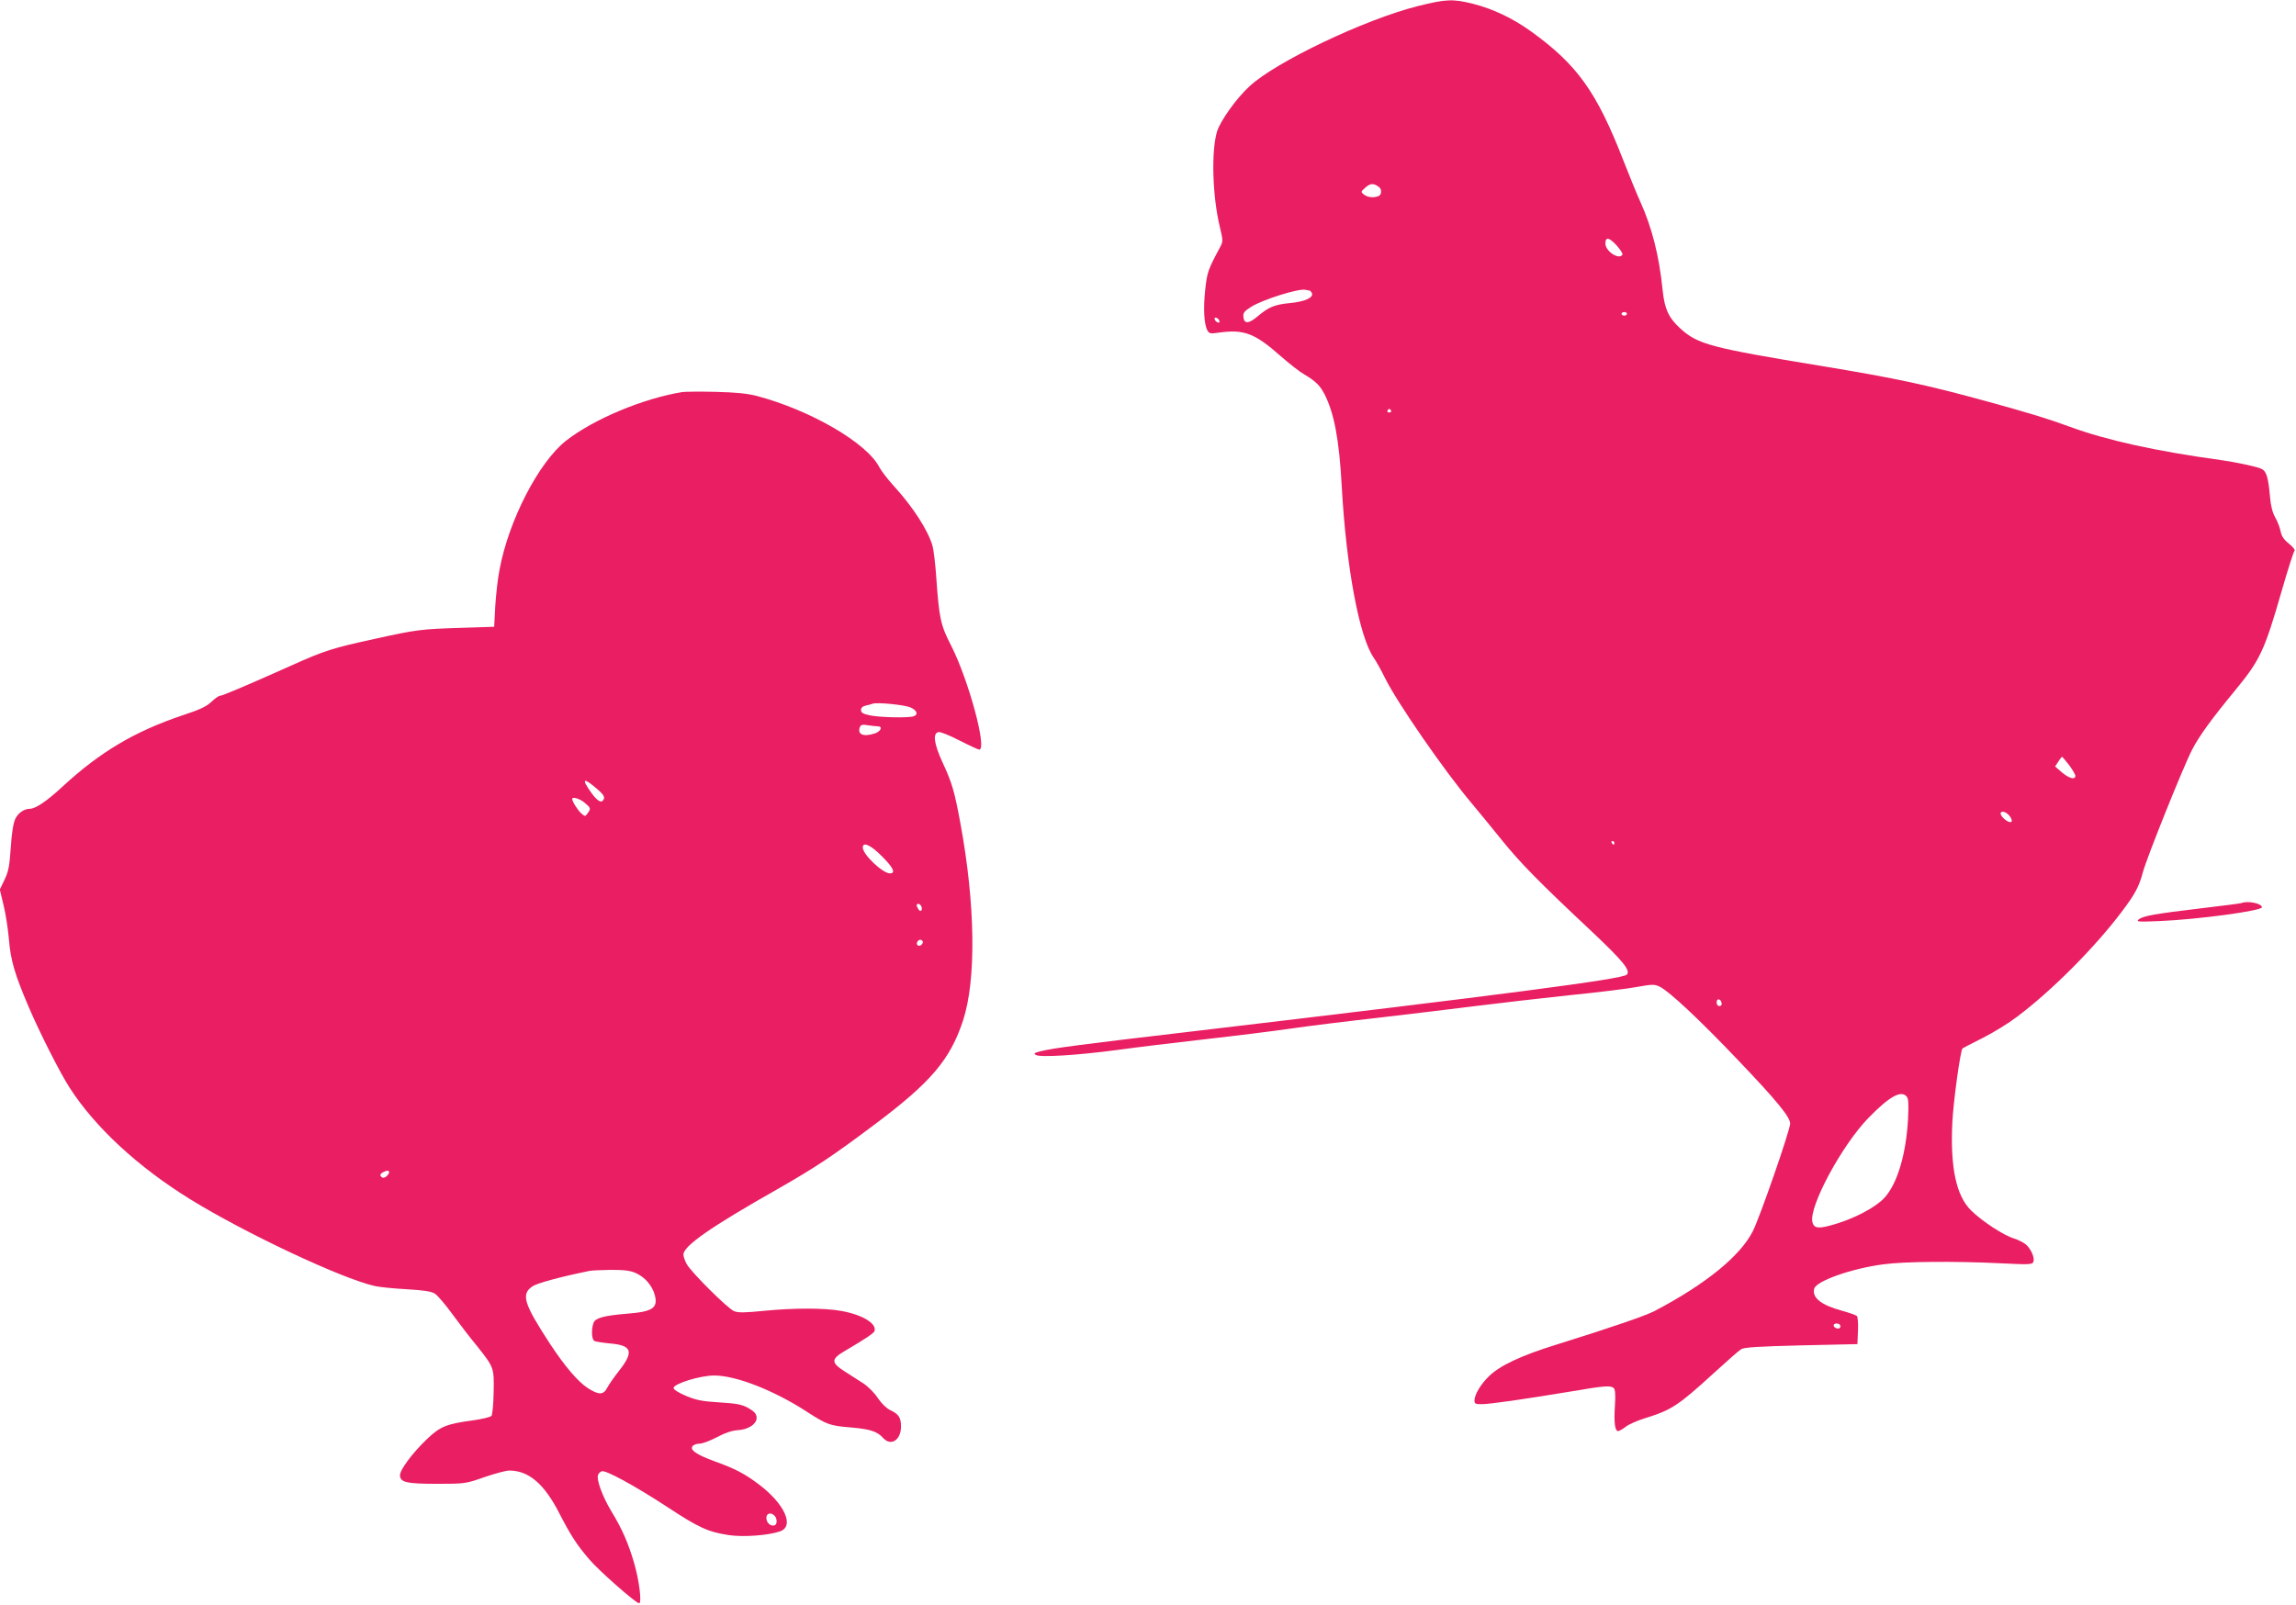
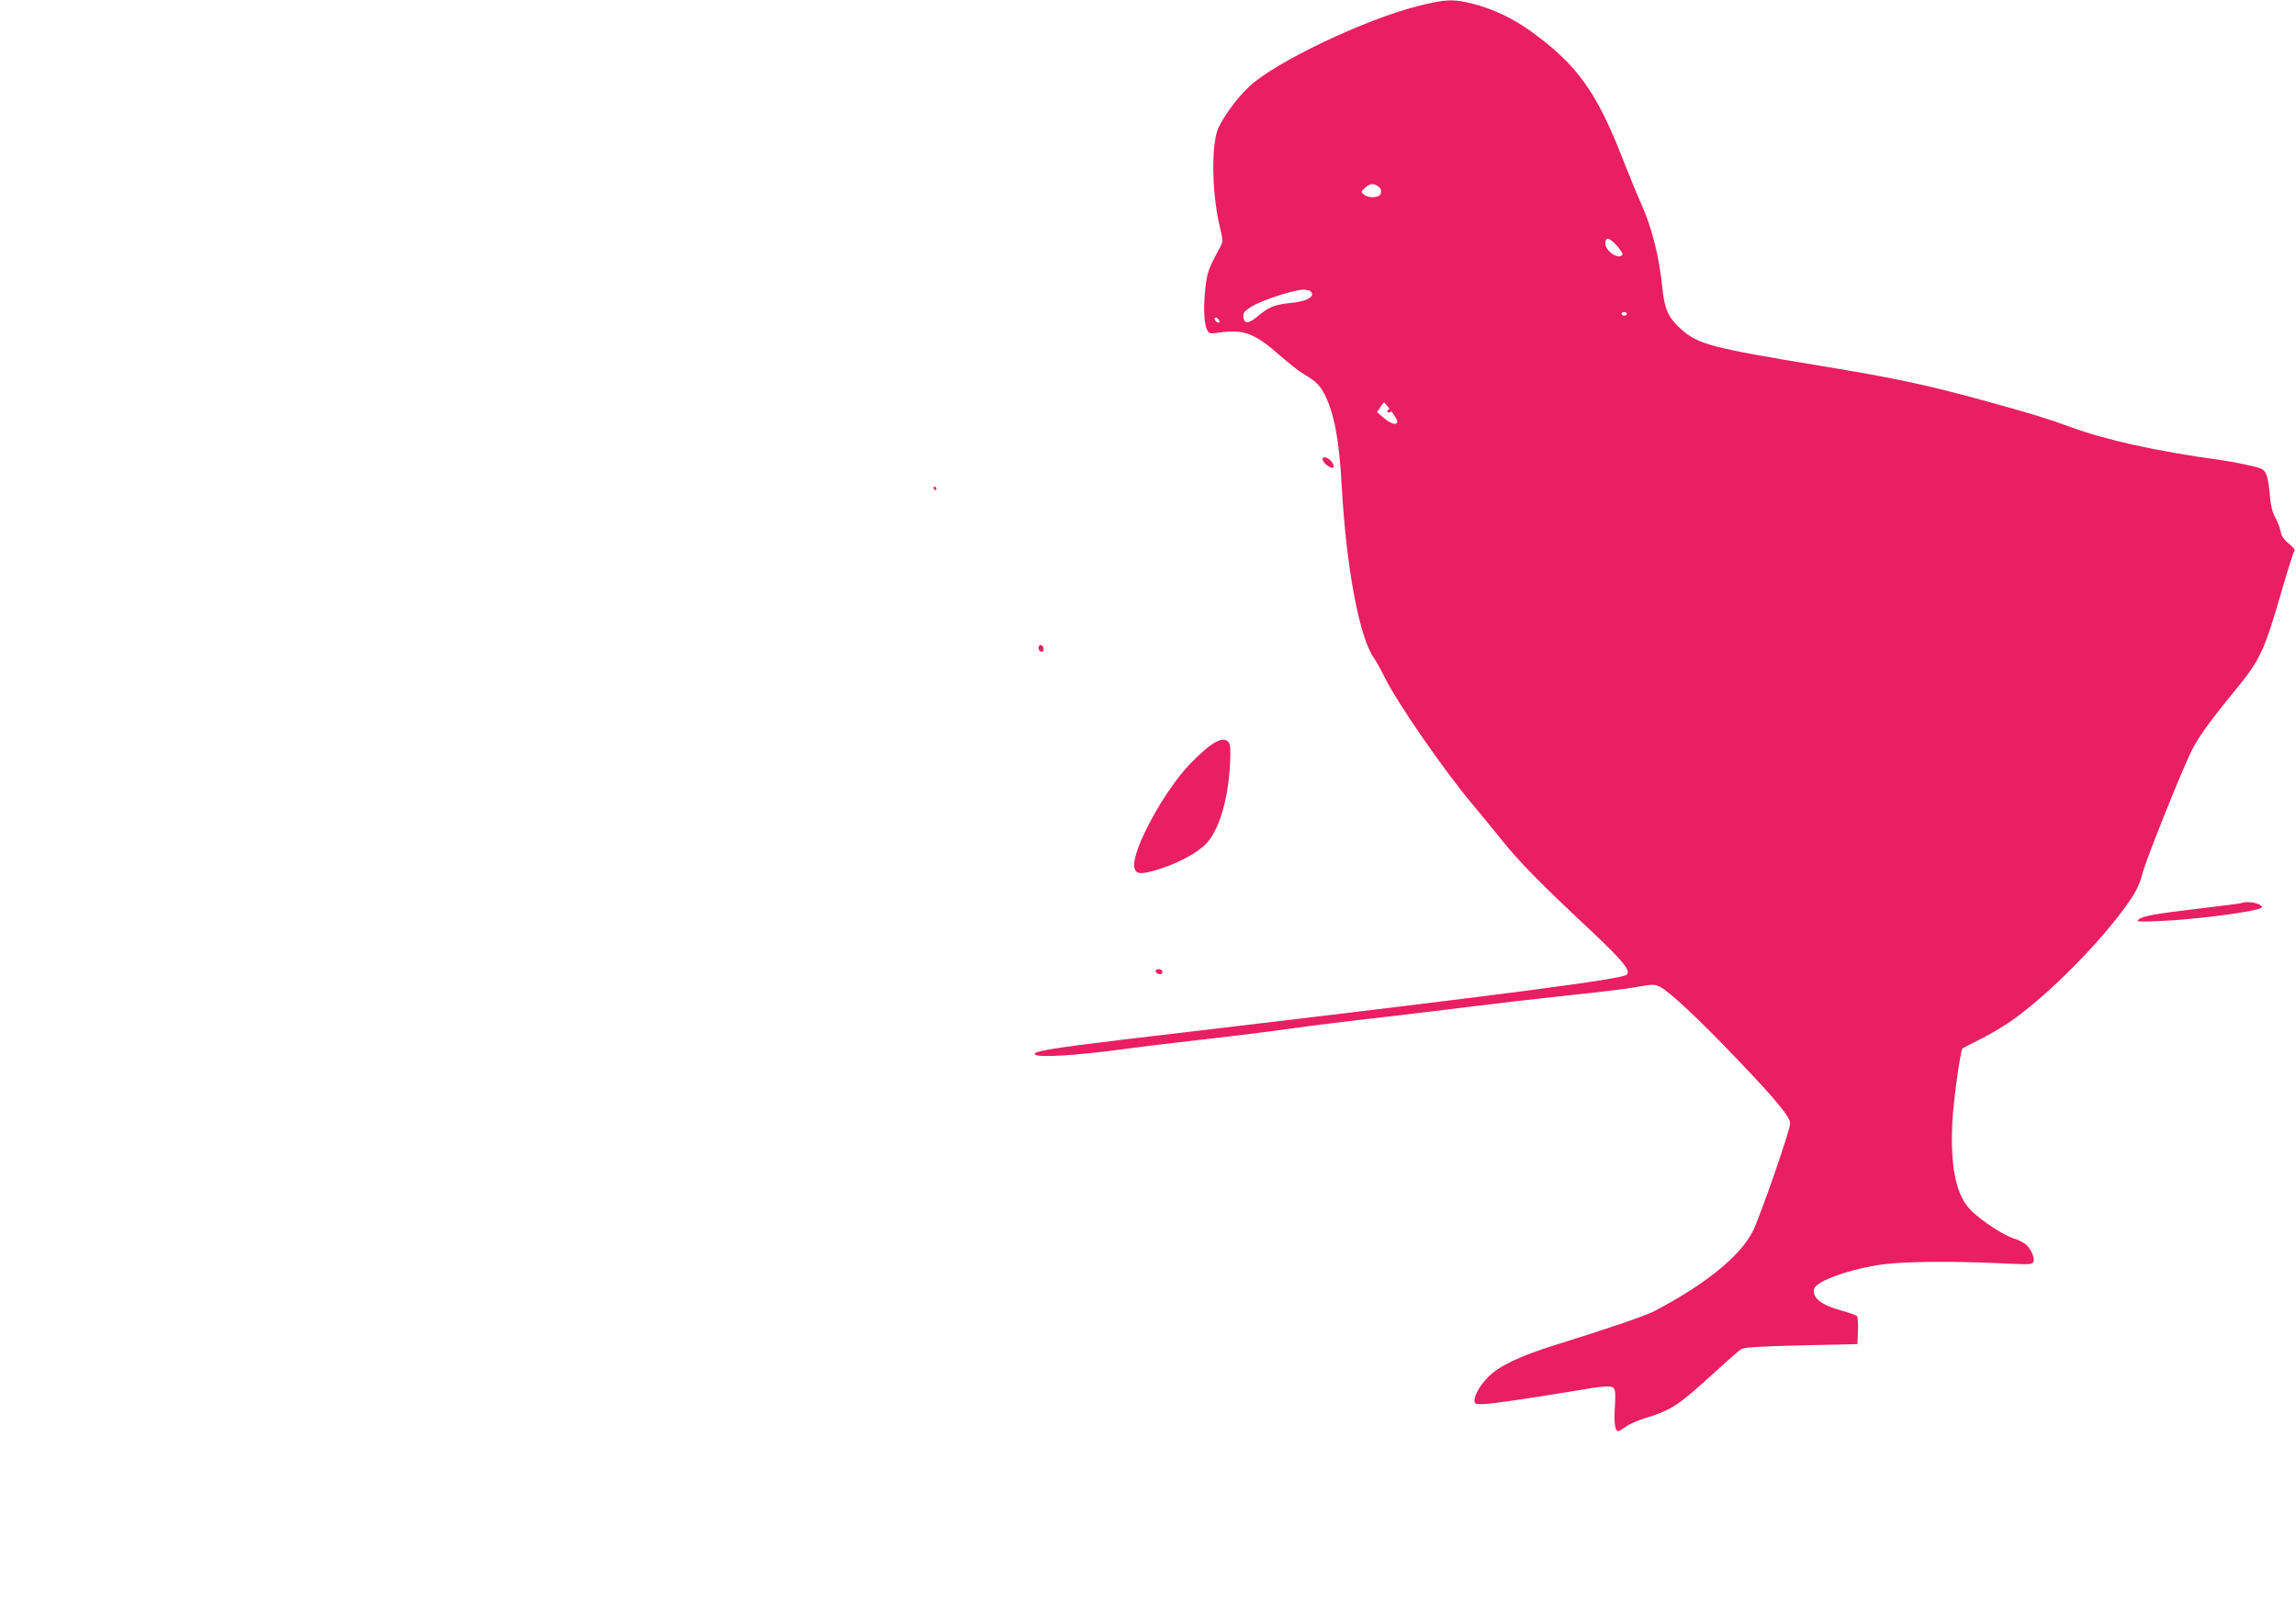
<svg xmlns="http://www.w3.org/2000/svg" version="1.0" width="1280pt" height="895pt" viewBox="0 0 1280 895" preserveAspectRatio="xMidYMid meet">
  <g transform="translate(0,895) scale(0.1,-0.1)" fill="#e91e63" stroke="none">
-     <path d="M7904 8916 c-297 -75 -794 -312 -939 -448 -74 -68 -162 -193 -180 -251 -33 -110 -26 -359 15 -530 19 -80 19 -83 1 -117 -67 -125 -71 -137 -82 -235 -11 -103 -7 -192 12 -227 10 -18 17 -20 62 -13 142 20 201 -2 347 -131 47 -41 105 -87 130 -101 64 -38 89 -62 115 -113 53 -105 81 -252 95 -510 25 -453 98 -845 180 -960 11 -16 39 -65 61 -110 68 -138 332 -520 484 -700 39 -47 117 -141 172 -210 100 -123 202 -228 502 -509 170 -161 213 -213 190 -236 -26 -25 -677 -110 -2419 -316 -623 -73 -776 -93 -849 -111 -36 -9 -40 -13 -25 -21 25 -14 233 -1 451 28 101 14 322 41 491 60 169 19 386 46 482 60 96 14 315 41 485 60 171 20 414 49 540 65 127 16 361 43 520 60 160 16 332 37 383 47 84 15 96 15 125 1 52 -25 222 -184 436 -409 216 -226 291 -318 291 -354 0 -36 -168 -521 -208 -600 -70 -139 -263 -296 -549 -446 -51 -26 -229 -88 -553 -189 -193 -60 -308 -115 -368 -173 -47 -45 -82 -104 -82 -137 0 -17 6 -20 39 -20 46 0 239 28 493 70 193 33 228 36 245 19 8 -8 10 -40 6 -99 -6 -92 0 -140 18 -140 6 0 25 11 42 24 18 14 64 34 102 46 155 48 187 69 390 254 71 65 139 125 151 132 16 11 92 16 335 22 l314 7 3 74 c2 41 -1 78 -6 83 -4 4 -42 18 -83 29 -117 32 -168 73 -155 123 11 43 209 113 386 136 115 16 400 18 647 6 166 -8 183 -8 189 8 8 21 -11 68 -40 95 -12 11 -43 27 -68 35 -57 17 -177 95 -239 156 -83 81 -117 239 -105 489 5 114 45 405 57 415 2 2 54 29 114 59 61 31 145 83 188 116 194 145 436 388 587 589 73 97 95 138 116 217 19 75 227 593 275 685 40 77 106 168 241 332 138 168 162 219 258 552 33 115 65 215 70 221 7 8 -2 21 -30 44 -28 22 -41 42 -46 69 -4 20 -17 55 -30 77 -15 27 -25 65 -29 115 -10 115 -21 146 -53 158 -27 11 -144 36 -217 46 -371 51 -644 112 -845 186 -113 42 -234 79 -453 139 -345 95 -513 131 -937 201 -615 101 -684 120 -781 207 -66 60 -89 109 -100 215 -19 191 -60 351 -124 492 -19 42 -62 147 -96 234 -147 378 -256 531 -511 715 -103 75 -218 129 -327 156 -111 28 -151 26 -307 -13z m-216 -1009 c17 -13 15 -44 -4 -51 -27 -10 -59 -7 -80 9 -19 15 -18 16 9 40 27 24 46 24 75 2z m1326 -327 c20 -23 34 -45 31 -50 -19 -31 -95 19 -95 62 0 39 21 35 64 -12z m-1714 -250 c4 0 10 -7 14 -15 9 -25 -39 -47 -123 -55 -87 -9 -117 -21 -181 -75 -49 -41 -74 -42 -78 -3 -3 23 4 32 43 57 65 41 267 104 303 95 8 -2 17 -4 22 -4z m1770 -130 c0 -5 -7 -10 -15 -10 -8 0 -15 5 -15 10 0 6 7 10 15 10 8 0 15 -4 15 -10z m-2272 -39 c3 -8 -1 -12 -9 -9 -7 2 -15 10 -17 17 -3 8 1 12 9 9 7 -2 15 -10 17 -17z m957 -501 c3 -5 -1 -10 -10 -10 -9 0 -13 5 -10 10 3 6 8 10 10 10 2 0 7 -4 10 -10z m3780 -1976 c19 -26 35 -53 35 -60 0 -24 -35 -15 -75 19 l-38 33 18 27 c9 15 19 27 21 27 2 0 19 -21 39 -46z m-325 -294 c16 -29 -5 -33 -36 -7 -16 14 -24 29 -20 35 9 15 41 -1 56 -28z m-2210 -140 c0 -5 -2 -10 -4 -10 -3 0 -8 5 -11 10 -3 6 -1 10 4 10 6 0 11 -4 11 -10z m598 -893 c2 -10 -3 -17 -12 -17 -10 0 -16 9 -16 21 0 24 23 21 28 -4z m1032 -522 c10 -12 11 -44 7 -128 -11 -190 -57 -348 -125 -429 -51 -60 -184 -130 -314 -163 -64 -17 -86 -12 -94 20 -21 85 164 429 313 582 116 119 182 156 213 118z m-370 -1281 c0 -9 -7 -14 -17 -12 -25 5 -28 28 -4 28 12 0 21 -6 21 -16z" />
-     <path d="M3805 6764 c-218 -35 -496 -151 -650 -272 -151 -119 -319 -443 -370 -718 -10 -49 -20 -141 -24 -204 l-6 -115 -185 -6 c-225 -7 -247 -10 -479 -61 -238 -52 -280 -65 -469 -150 -248 -111 -383 -168 -396 -168 -7 0 -28 -15 -47 -33 -27 -26 -64 -44 -162 -76 -265 -89 -459 -204 -666 -395 -89 -83 -153 -126 -185 -126 -32 0 -66 -24 -81 -57 -11 -23 -20 -80 -25 -160 -7 -104 -13 -133 -35 -179 l-26 -54 21 -88 c12 -48 25 -134 30 -192 9 -113 32 -193 110 -375 61 -143 175 -368 228 -450 142 -221 381 -442 672 -622 306 -189 843 -442 1029 -484 25 -6 105 -14 178 -18 97 -6 139 -12 158 -25 14 -9 58 -60 97 -114 39 -53 100 -133 136 -176 96 -121 97 -122 94 -260 -1 -66 -7 -125 -12 -131 -6 -7 -52 -18 -102 -25 -149 -20 -183 -34 -256 -103 -82 -78 -152 -172 -152 -203 0 -40 37 -48 210 -48 152 0 157 1 260 37 58 20 121 37 139 37 109 0 196 -75 280 -240 63 -122 96 -173 165 -254 53 -63 261 -246 279 -246 16 0 1 126 -28 225 -33 112 -66 188 -128 290 -49 82 -83 175 -73 201 3 8 12 17 21 20 21 8 183 -80 368 -201 173 -114 224 -137 340 -155 81 -12 220 -2 286 21 82 29 24 155 -120 263 -77 58 -132 87 -244 127 -101 37 -141 64 -124 85 6 8 24 14 39 14 16 0 59 16 97 36 44 24 84 37 115 39 62 3 110 37 106 73 -2 20 -15 33 -47 51 -37 20 -64 25 -160 31 -96 6 -128 12 -186 36 -41 17 -70 36 -70 44 0 24 148 70 227 70 120 0 328 -81 510 -198 119 -77 132 -82 255 -92 104 -9 144 -22 177 -59 43 -47 99 -11 99 64 0 50 -12 69 -60 92 -20 9 -49 37 -69 67 -18 28 -55 65 -81 82 -27 17 -74 47 -106 68 -75 48 -74 68 3 113 114 67 159 97 165 110 15 42 -67 92 -185 113 -93 17 -263 17 -426 1 -113 -11 -148 -12 -172 -2 -36 15 -240 218 -264 263 -10 18 -18 42 -18 52 0 48 150 153 524 365 215 123 305 183 541 360 315 236 422 362 494 581 74 226 69 646 -15 1100 -33 179 -47 227 -101 342 -47 104 -54 160 -20 166 9 2 62 -19 116 -47 55 -28 105 -51 110 -51 46 0 -59 388 -156 579 -59 115 -67 150 -83 376 -5 77 -15 158 -21 180 -25 88 -110 219 -216 335 -33 36 -69 83 -81 105 -69 135 -382 317 -682 397 -55 14 -116 20 -230 23 -85 2 -168 1 -185 -1z m1269 -1758 c38 -16 47 -40 20 -50 -26 -10 -189 -7 -244 5 -39 8 -50 15 -50 30 0 12 9 21 28 25 15 3 32 8 37 10 22 9 175 -6 209 -20z m-181 -106 c29 0 19 -27 -14 -39 -65 -22 -101 -7 -85 35 5 13 15 15 44 10 20 -3 45 -6 55 -6z m-1559 -354 c27 -23 37 -39 33 -50 -11 -28 -34 -17 -71 34 -58 81 -44 88 38 16z m-75 -72 c35 -29 36 -33 17 -59 -14 -19 -14 -19 -36 0 -20 18 -50 66 -50 80 0 14 42 2 69 -21z m1657 -298 c65 -65 79 -96 45 -96 -40 0 -151 105 -151 144 0 34 43 15 106 -48z m221 -281 c8 -22 -6 -33 -17 -15 -13 20 -12 30 0 30 6 0 13 -7 17 -15z m7 -194 c3 -5 -1 -14 -8 -20 -16 -13 -32 2 -21 19 8 12 22 13 29 1z m-2987 -1308 c-8 -9 -20 -12 -26 -9 -17 11 -13 22 12 33 27 13 36 -2 14 -24z m1388 -542 c51 -23 91 -70 105 -121 20 -73 -11 -94 -150 -105 -134 -11 -180 -24 -191 -51 -13 -36 -11 -91 4 -101 6 -4 45 -10 84 -14 127 -10 139 -45 54 -153 -27 -34 -56 -76 -65 -93 -21 -42 -47 -43 -108 -4 -55 35 -130 123 -214 251 -144 221 -160 273 -96 317 27 18 151 52 317 86 11 3 65 5 120 6 77 0 109 -4 140 -18z m773 -1353 c14 -14 16 -44 3 -52 -15 -9 -40 4 -46 25 -11 35 17 53 43 27z" />
+     <path d="M7904 8916 c-297 -75 -794 -312 -939 -448 -74 -68 -162 -193 -180 -251 -33 -110 -26 -359 15 -530 19 -80 19 -83 1 -117 -67 -125 -71 -137 -82 -235 -11 -103 -7 -192 12 -227 10 -18 17 -20 62 -13 142 20 201 -2 347 -131 47 -41 105 -87 130 -101 64 -38 89 -62 115 -113 53 -105 81 -252 95 -510 25 -453 98 -845 180 -960 11 -16 39 -65 61 -110 68 -138 332 -520 484 -700 39 -47 117 -141 172 -210 100 -123 202 -228 502 -509 170 -161 213 -213 190 -236 -26 -25 -677 -110 -2419 -316 -623 -73 -776 -93 -849 -111 -36 -9 -40 -13 -25 -21 25 -14 233 -1 451 28 101 14 322 41 491 60 169 19 386 46 482 60 96 14 315 41 485 60 171 20 414 49 540 65 127 16 361 43 520 60 160 16 332 37 383 47 84 15 96 15 125 1 52 -25 222 -184 436 -409 216 -226 291 -318 291 -354 0 -36 -168 -521 -208 -600 -70 -139 -263 -296 -549 -446 -51 -26 -229 -88 -553 -189 -193 -60 -308 -115 -368 -173 -47 -45 -82 -104 -82 -137 0 -17 6 -20 39 -20 46 0 239 28 493 70 193 33 228 36 245 19 8 -8 10 -40 6 -99 -6 -92 0 -140 18 -140 6 0 25 11 42 24 18 14 64 34 102 46 155 48 187 69 390 254 71 65 139 125 151 132 16 11 92 16 335 22 l314 7 3 74 c2 41 -1 78 -6 83 -4 4 -42 18 -83 29 -117 32 -168 73 -155 123 11 43 209 113 386 136 115 16 400 18 647 6 166 -8 183 -8 189 8 8 21 -11 68 -40 95 -12 11 -43 27 -68 35 -57 17 -177 95 -239 156 -83 81 -117 239 -105 489 5 114 45 405 57 415 2 2 54 29 114 59 61 31 145 83 188 116 194 145 436 388 587 589 73 97 95 138 116 217 19 75 227 593 275 685 40 77 106 168 241 332 138 168 162 219 258 552 33 115 65 215 70 221 7 8 -2 21 -30 44 -28 22 -41 42 -46 69 -4 20 -17 55 -30 77 -15 27 -25 65 -29 115 -10 115 -21 146 -53 158 -27 11 -144 36 -217 46 -371 51 -644 112 -845 186 -113 42 -234 79 -453 139 -345 95 -513 131 -937 201 -615 101 -684 120 -781 207 -66 60 -89 109 -100 215 -19 191 -60 351 -124 492 -19 42 -62 147 -96 234 -147 378 -256 531 -511 715 -103 75 -218 129 -327 156 -111 28 -151 26 -307 -13z m-216 -1009 c17 -13 15 -44 -4 -51 -27 -10 -59 -7 -80 9 -19 15 -18 16 9 40 27 24 46 24 75 2z m1326 -327 c20 -23 34 -45 31 -50 -19 -31 -95 19 -95 62 0 39 21 35 64 -12z m-1714 -250 c4 0 10 -7 14 -15 9 -25 -39 -47 -123 -55 -87 -9 -117 -21 -181 -75 -49 -41 -74 -42 -78 -3 -3 23 4 32 43 57 65 41 267 104 303 95 8 -2 17 -4 22 -4z m1770 -130 c0 -5 -7 -10 -15 -10 -8 0 -15 5 -15 10 0 6 7 10 15 10 8 0 15 -4 15 -10z m-2272 -39 c3 -8 -1 -12 -9 -9 -7 2 -15 10 -17 17 -3 8 1 12 9 9 7 -2 15 -10 17 -17z m957 -501 c3 -5 -1 -10 -10 -10 -9 0 -13 5 -10 10 3 6 8 10 10 10 2 0 7 -4 10 -10z c19 -26 35 -53 35 -60 0 -24 -35 -15 -75 19 l-38 33 18 27 c9 15 19 27 21 27 2 0 19 -21 39 -46z m-325 -294 c16 -29 -5 -33 -36 -7 -16 14 -24 29 -20 35 9 15 41 -1 56 -28z m-2210 -140 c0 -5 -2 -10 -4 -10 -3 0 -8 5 -11 10 -3 6 -1 10 4 10 6 0 11 -4 11 -10z m598 -893 c2 -10 -3 -17 -12 -17 -10 0 -16 9 -16 21 0 24 23 21 28 -4z m1032 -522 c10 -12 11 -44 7 -128 -11 -190 -57 -348 -125 -429 -51 -60 -184 -130 -314 -163 -64 -17 -86 -12 -94 20 -21 85 164 429 313 582 116 119 182 156 213 118z m-370 -1281 c0 -9 -7 -14 -17 -12 -25 5 -28 28 -4 28 12 0 21 -6 21 -16z" />
    <path d="M12495 3914 c-5 -2 -107 -15 -225 -29 -252 -30 -323 -42 -347 -62 -16 -13 -2 -14 117 -9 213 9 570 57 570 77 0 21 -79 38 -115 23z" />
  </g>
</svg>